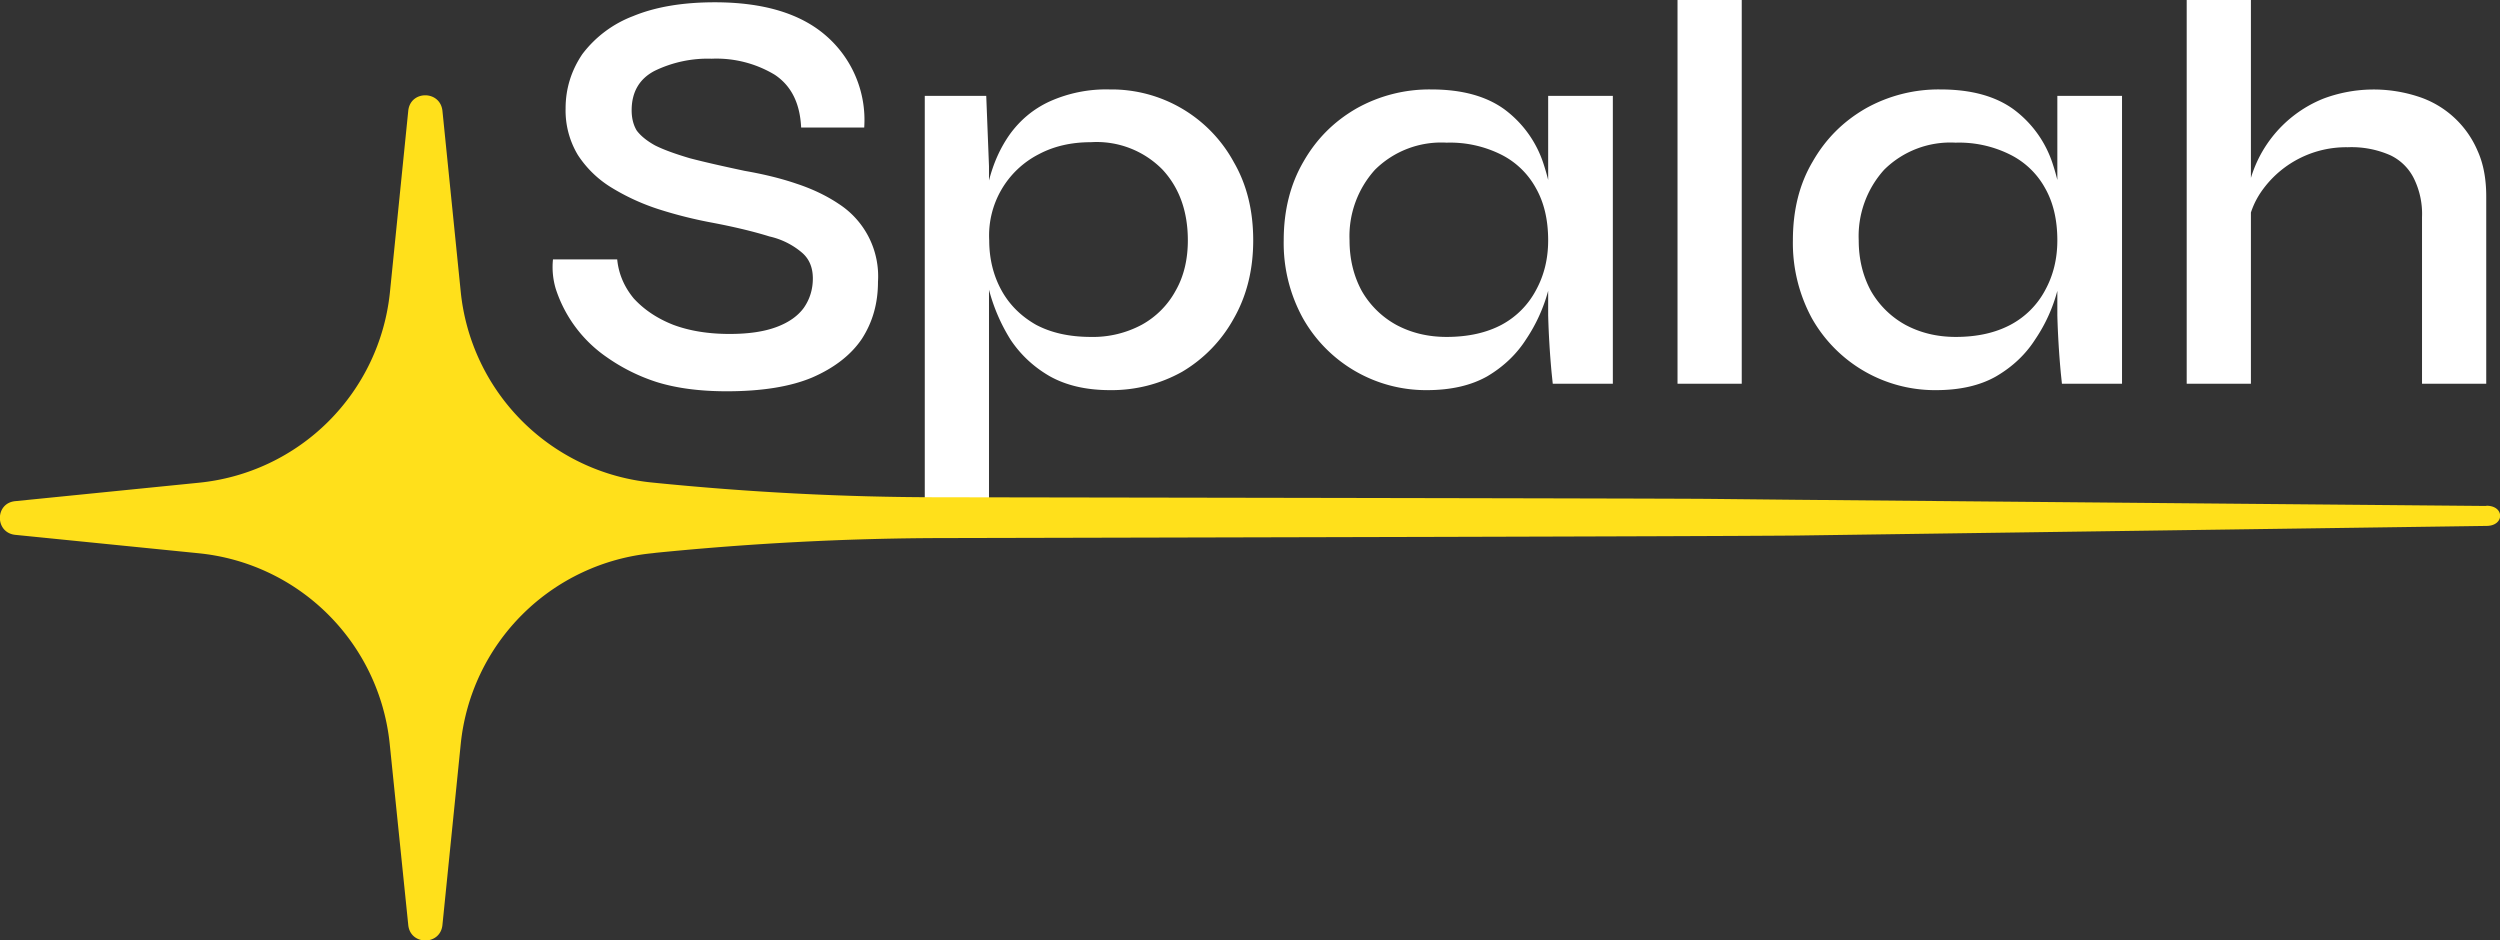
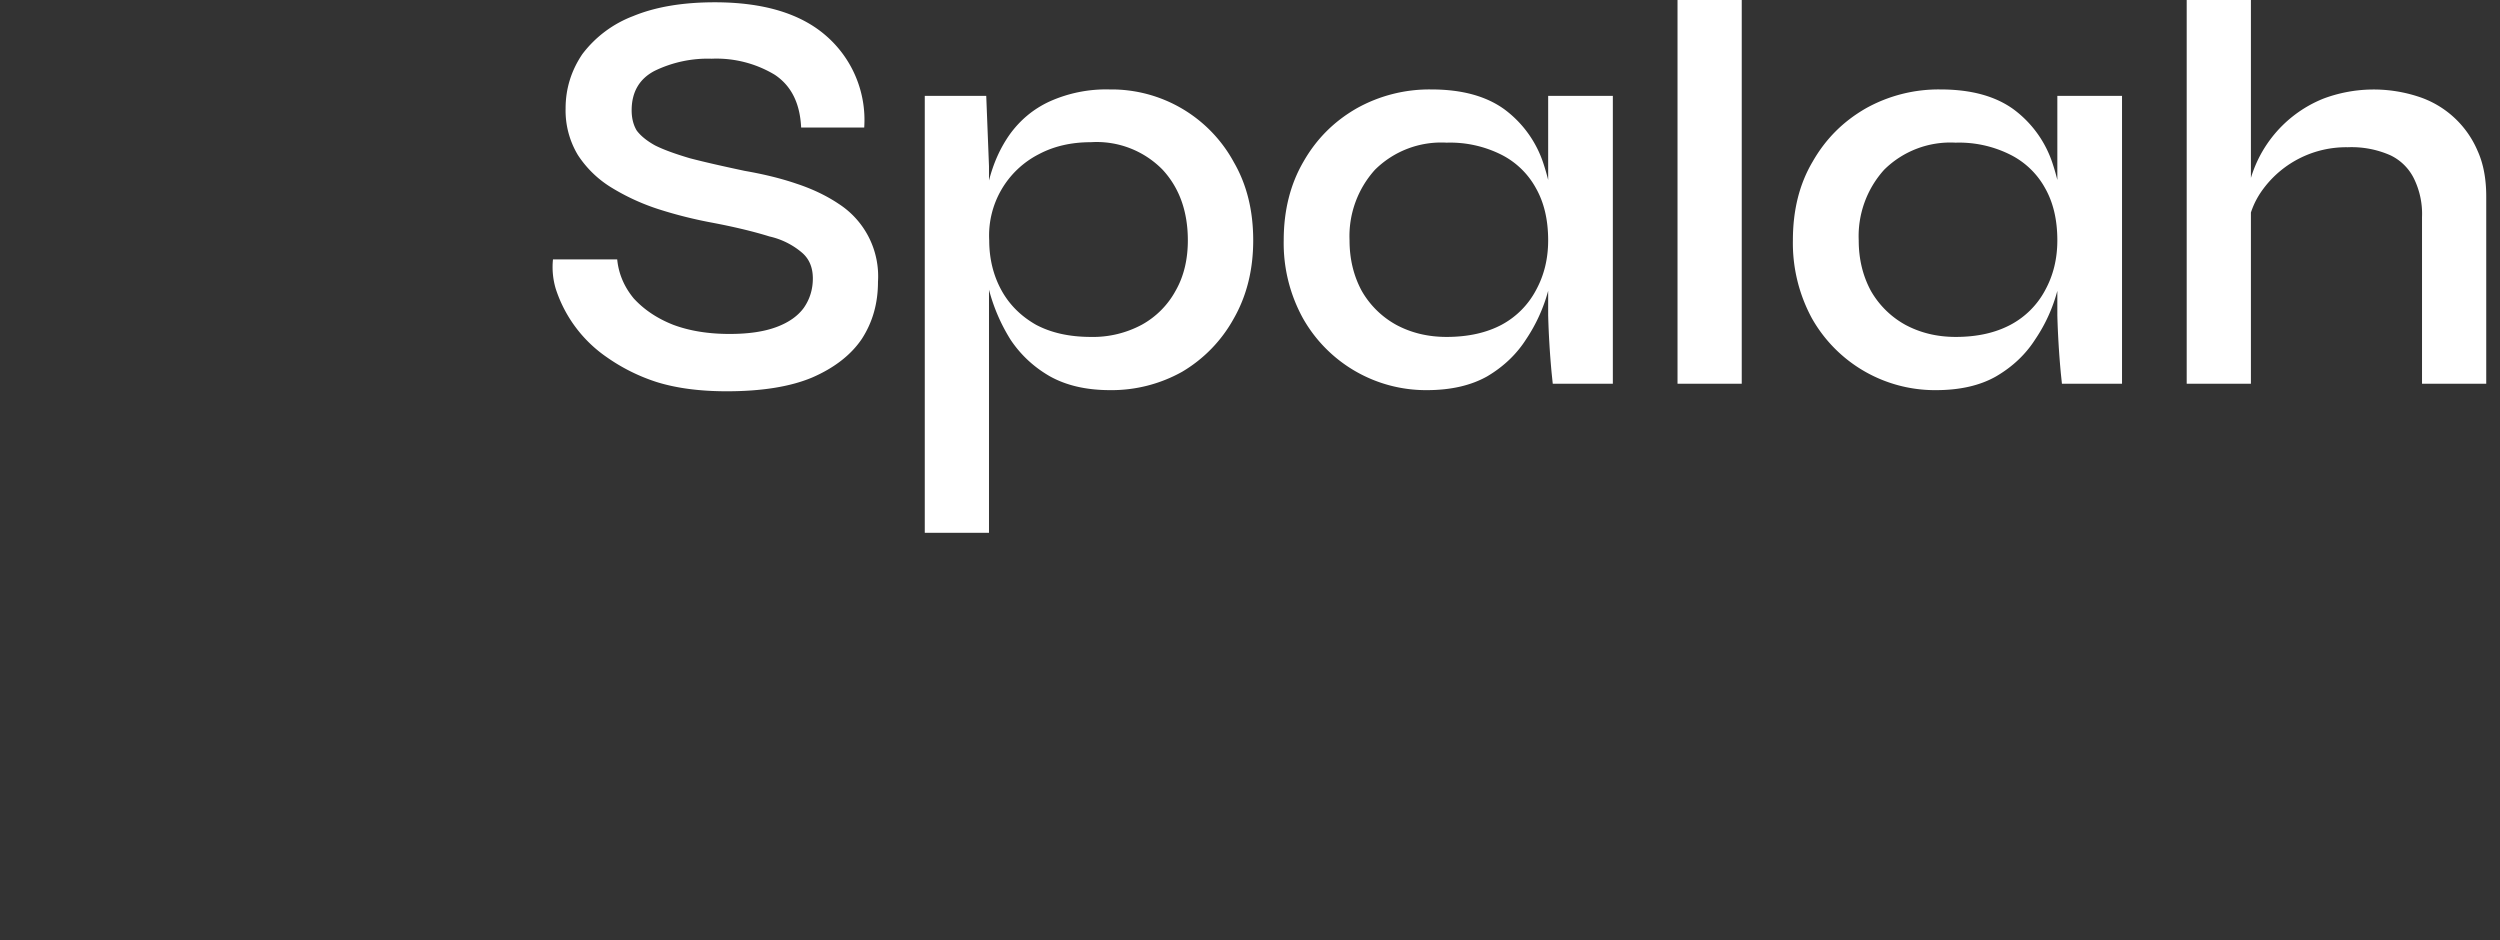
<svg xmlns="http://www.w3.org/2000/svg" width="109" height="41" fill="none">
  <rect width="100%" height="100%" fill="#333333" stroke="none" />
  <path fill="#fff" d="M24.11 11.31h2.8c.06.62.3 1.19.72 1.7.44.48 1.01.87 1.72 1.15.72.27 1.54.4 2.46.4.83 0 1.5-.1 2.04-.3.54-.2.93-.48 1.19-.83.26-.37.4-.8.4-1.29 0-.48-.16-.86-.48-1.13a3.3 3.3 0 0 0-1.41-.7c-.64-.2-1.45-.4-2.44-.59-.82-.15-1.62-.35-2.4-.6a9.54 9.54 0 0 1-2.08-.96 4.61 4.61 0 0 1-1.44-1.41 3.77 3.77 0 0 1-.53-2.02c0-.87.25-1.66.73-2.37A5 5 0 0 1 27.61.7c.97-.4 2.16-.6 3.55-.6 2.13 0 3.76.49 4.88 1.48a4.86 4.86 0 0 1 1.64 3.98h-2.75c-.05-1.06-.43-1.82-1.15-2.3a4.93 4.93 0 0 0-2.75-.7 5.3 5.3 0 0 0-2.49.53c-.67.35-1 .93-1 1.72 0 .33.07.63.22.88.17.23.44.45.8.65.38.19.88.37 1.52.56.65.17 1.45.35 2.39.55.8.14 1.56.32 2.26.56.7.23 1.32.53 1.84.88a3.76 3.76 0 0 1 1.71 3.4c0 .93-.23 1.75-.7 2.48-.47.7-1.2 1.27-2.17 1.69-.95.4-2.2.6-3.72.6-1.16 0-2.18-.13-3.05-.4a8.08 8.08 0 0 1-2.19-1.09 5.78 5.78 0 0 1-2.22-2.98 3.3 3.3 0 0 1-.12-1.28Zm24.29 5.7c-1.03 0-1.9-.2-2.62-.6-.7-.4-1.28-.94-1.72-1.6a7.84 7.84 0 0 1-.93-2.14c-.2-.77-.3-1.5-.3-2.19 0-.92.1-1.78.28-2.57.2-.8.51-1.48.93-2.07.44-.6 1-1.08 1.71-1.41a6 6 0 0 1 2.64-.53 6.07 6.07 0 0 1 5.41 3.18c.56.97.84 2.1.84 3.4 0 1.3-.29 2.44-.86 3.43a6.12 6.12 0 0 1-2.24 2.3 6.3 6.3 0 0 1-3.15.8Zm-.84-2.32a4.5 4.5 0 0 0 2.22-.53 3.72 3.72 0 0 0 1.48-1.49c.36-.63.53-1.37.53-2.19 0-1.26-.37-2.29-1.1-3.08a4.02 4.02 0 0 0-3.13-1.2c-.84 0-1.6.17-2.26.52a3.98 3.98 0 0 0-2.17 3.76c0 .8.18 1.53.53 2.17.35.64.86 1.14 1.51 1.51.66.35 1.45.53 2.4.53ZM40.34 4.18H43l.12 3.07v15.98h-2.8V4.18Zm21.87 12.83a6.16 6.16 0 0 1-5.4-3.13 6.78 6.78 0 0 1-.84-3.4c0-1.31.29-2.45.86-3.43.57-1 1.34-1.76 2.31-2.32a6.49 6.49 0 0 1 3.27-.83c1.35 0 2.41.3 3.2.88a4.79 4.79 0 0 1 1.69 2.37c.33 1 .5 2.1.5 3.33 0 .69-.1 1.42-.3 2.2a7.1 7.1 0 0 1-.96 2.11c-.42.66-.99 1.2-1.7 1.62-.71.4-1.59.6-2.63.6Zm.86-2.32c.94 0 1.74-.18 2.4-.53a3.64 3.64 0 0 0 1.5-1.51c.35-.64.53-1.36.53-2.17 0-.9-.18-1.65-.53-2.27a3.53 3.53 0 0 0-1.5-1.46 4.98 4.98 0 0 0-2.4-.53 4.1 4.1 0 0 0-3.12 1.18 4.32 4.32 0 0 0-1.11 3.08c0 .82.18 1.55.53 2.2a3.9 3.9 0 0 0 1.5 1.48c.65.35 1.38.53 2.2.53ZM67.5 4.18h2.82v12.55H67.7l-.05-.48a38.23 38.23 0 0 1-.15-2.5V4.19ZM73.14 0h2.8v16.73h-2.8V0Zm11.27 17.01A6.16 6.16 0 0 1 79 13.88a6.88 6.88 0 0 1-.83-3.4c0-1.31.28-2.45.86-3.43.57-1 1.34-1.76 2.31-2.32a6.5 6.5 0 0 1 3.27-.83c1.35 0 2.41.3 3.2.88a4.79 4.79 0 0 1 1.69 2.37c.33 1 .5 2.1.5 3.33 0 .69-.1 1.42-.3 2.2-.2.75-.52 1.46-.96 2.11-.42.66-.99 1.2-1.71 1.62-.7.4-1.58.6-2.62.6Zm.86-2.32c.94 0 1.73-.18 2.39-.53a3.64 3.64 0 0 0 1.51-1.51c.35-.64.53-1.36.53-2.17 0-.9-.18-1.65-.53-2.27a3.53 3.53 0 0 0-1.51-1.46 4.98 4.98 0 0 0-2.4-.53 4.1 4.1 0 0 0-3.11 1.18 4.32 4.32 0 0 0-1.11 3.08c0 .82.18 1.55.53 2.2a3.9 3.9 0 0 0 1.5 1.48c.65.35 1.38.53 2.2.53ZM89.7 4.18h2.82v12.55H89.9l-.05-.48a38.55 38.55 0 0 1-.15-2.5V4.19Zm15.9 12.55V9.47a3.5 3.5 0 0 0-.34-1.66 2.2 2.2 0 0 0-1.04-1.04 4.18 4.18 0 0 0-1.86-.35 4.5 4.5 0 0 0-3.67 1.8c-.4.53-.64 1.13-.7 1.78l-.03-1.41a5.4 5.4 0 0 1 3.34-4.29 6.25 6.25 0 0 1 4.1-.1 4.22 4.22 0 0 1 2.62 2.37c.26.57.38 1.24.38 2v8.16h-2.8Zm-10.26 0V0h2.8v16.73h-2.8Z" />
-   <path fill="#FFE01B" d="m108.4 22.06-30.1-.27-3.88-.04c-2.97-.02-21.9-.05-33.45-.07-4.18 0-8.36-.22-12.52-.64a9.3 9.3 0 0 1-8.36-8.3l-.8-7.91c-.1-.9-1.4-.9-1.49 0l-.8 7.92a9.3 9.3 0 0 1-8.36 8.3l-7.97.8c-.9.08-.9 1.38 0 1.47l7.97.8a9.3 9.3 0 0 1 8.35 8.3l.81 7.91c.09.9 1.4.9 1.49 0l.8-7.91a9.3 9.3 0 0 1 8.36-8.3l.16-.02c4.12-.41 8.26-.63 12.4-.64 12.63-.03 32.57-.07 37.3-.11l30.1-.42c.79 0 .8-.88 0-.88Z" />
</svg>